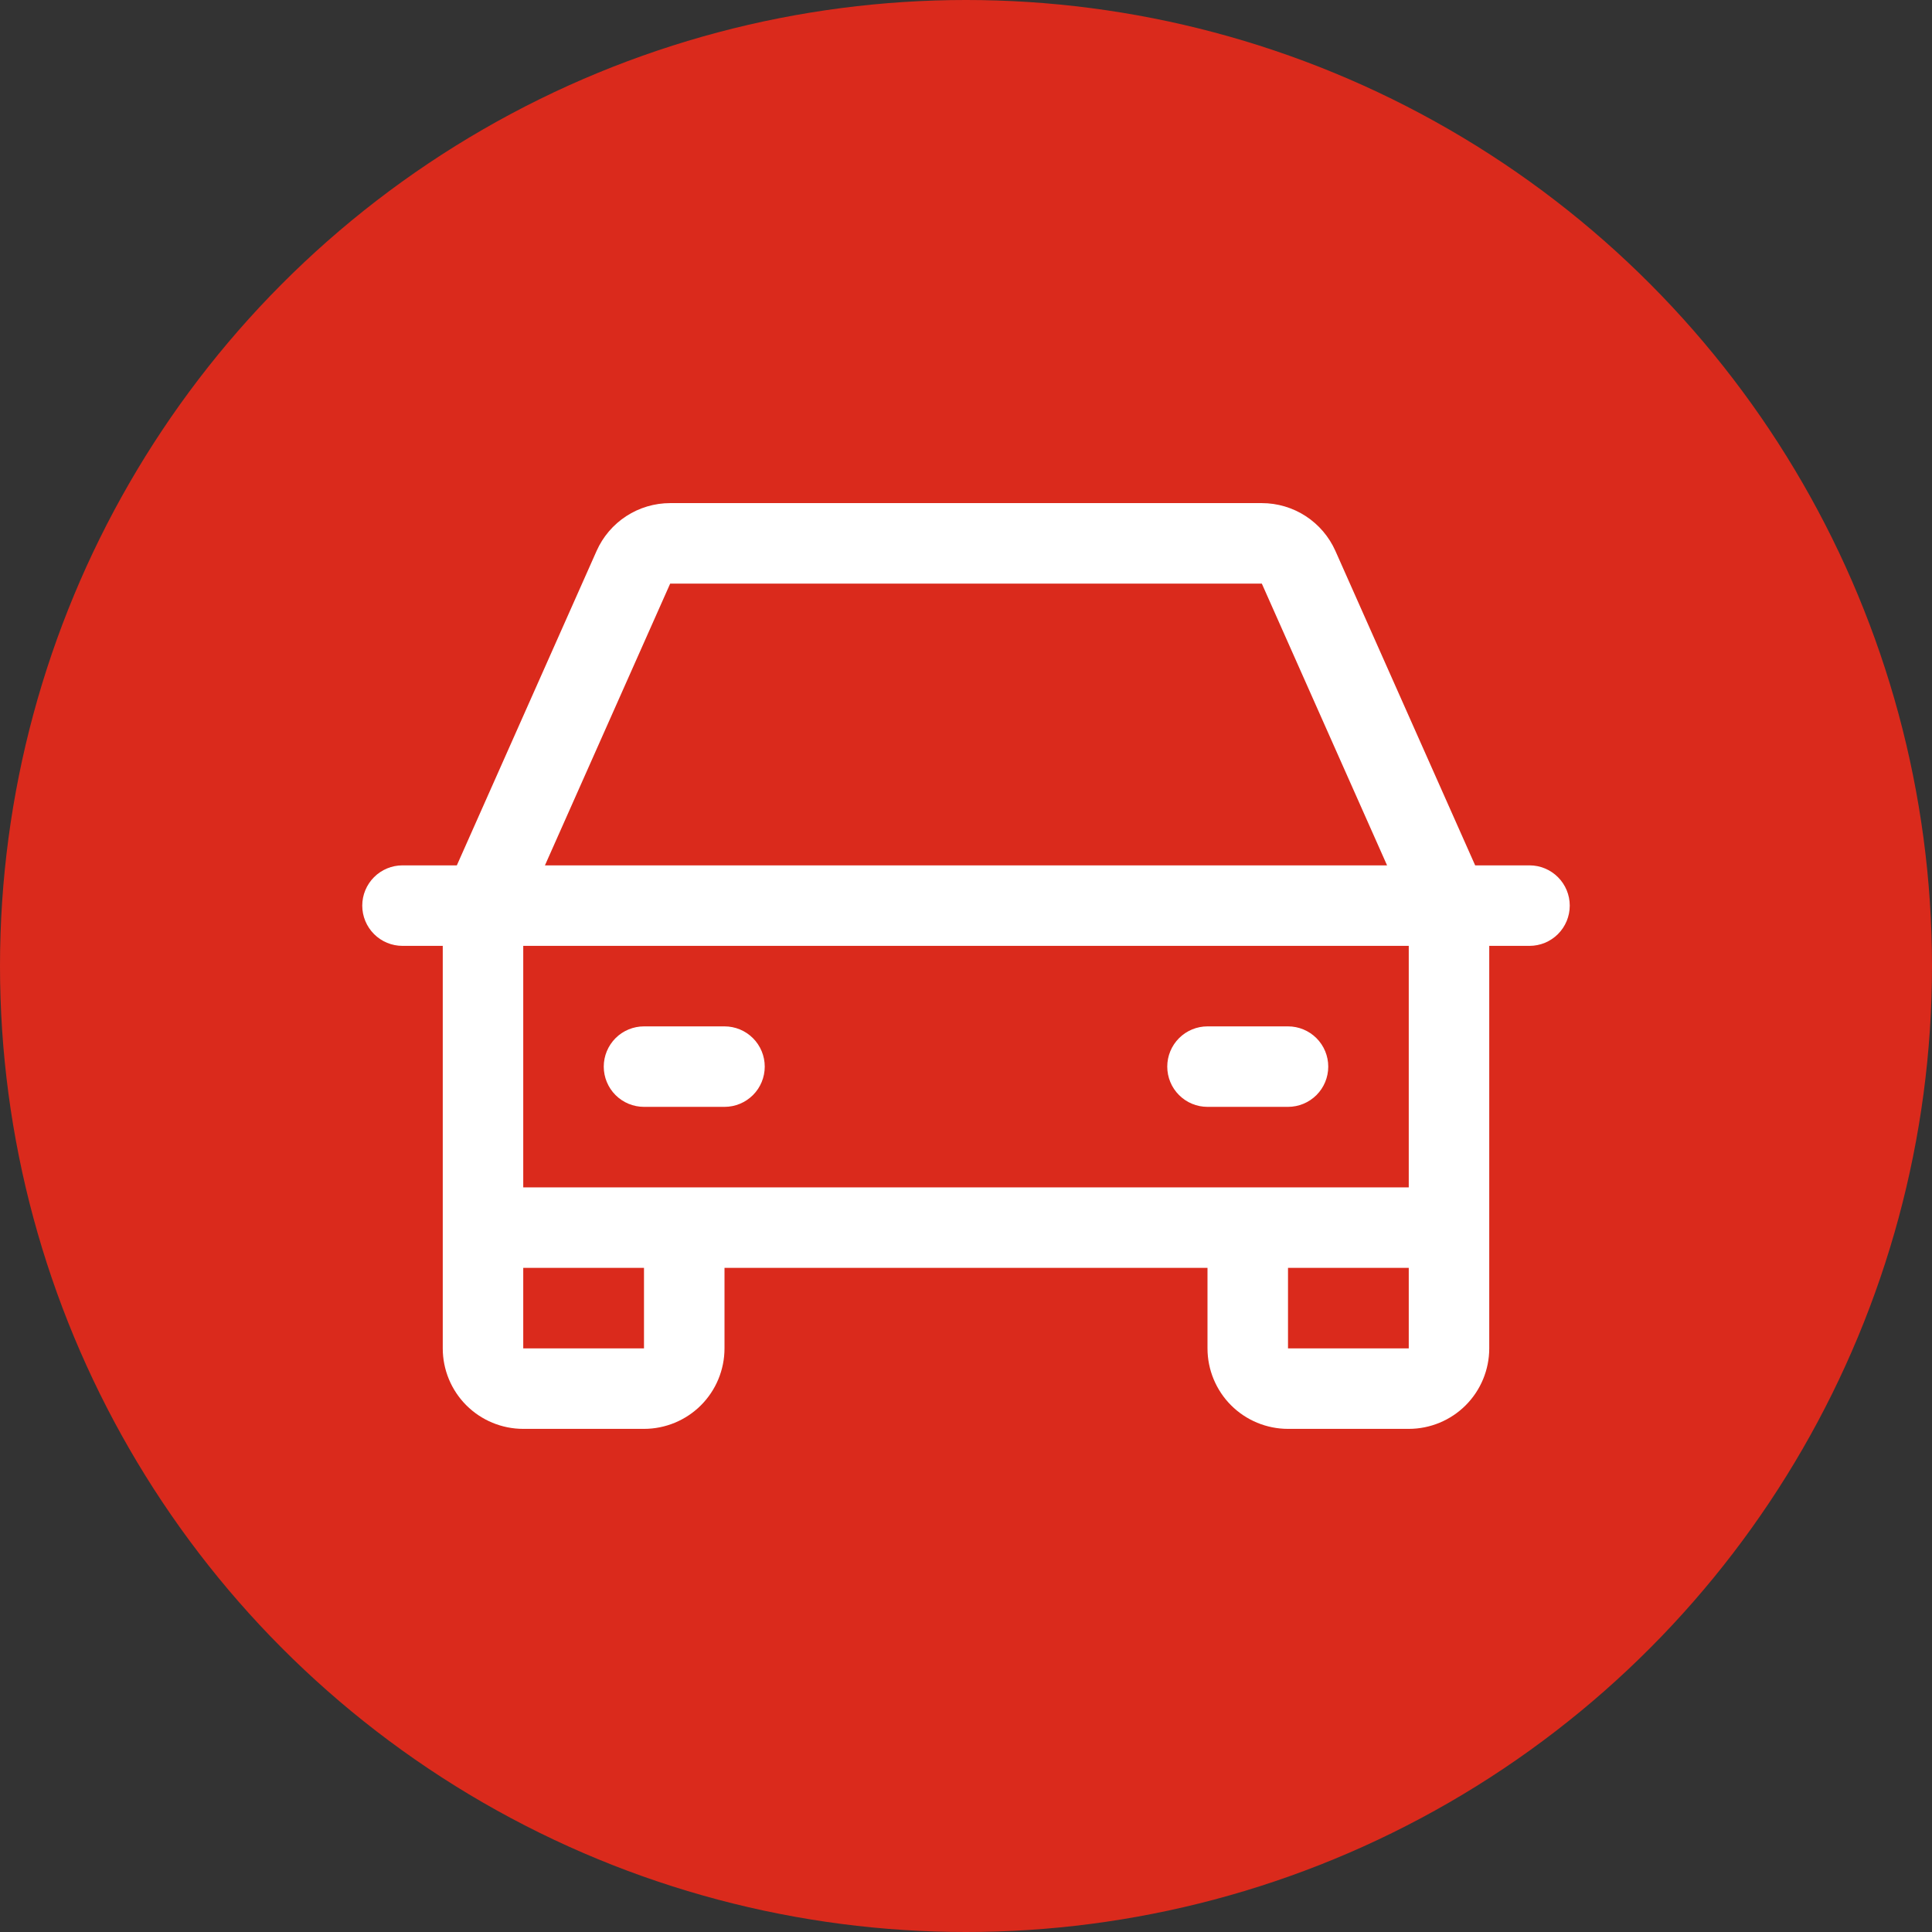
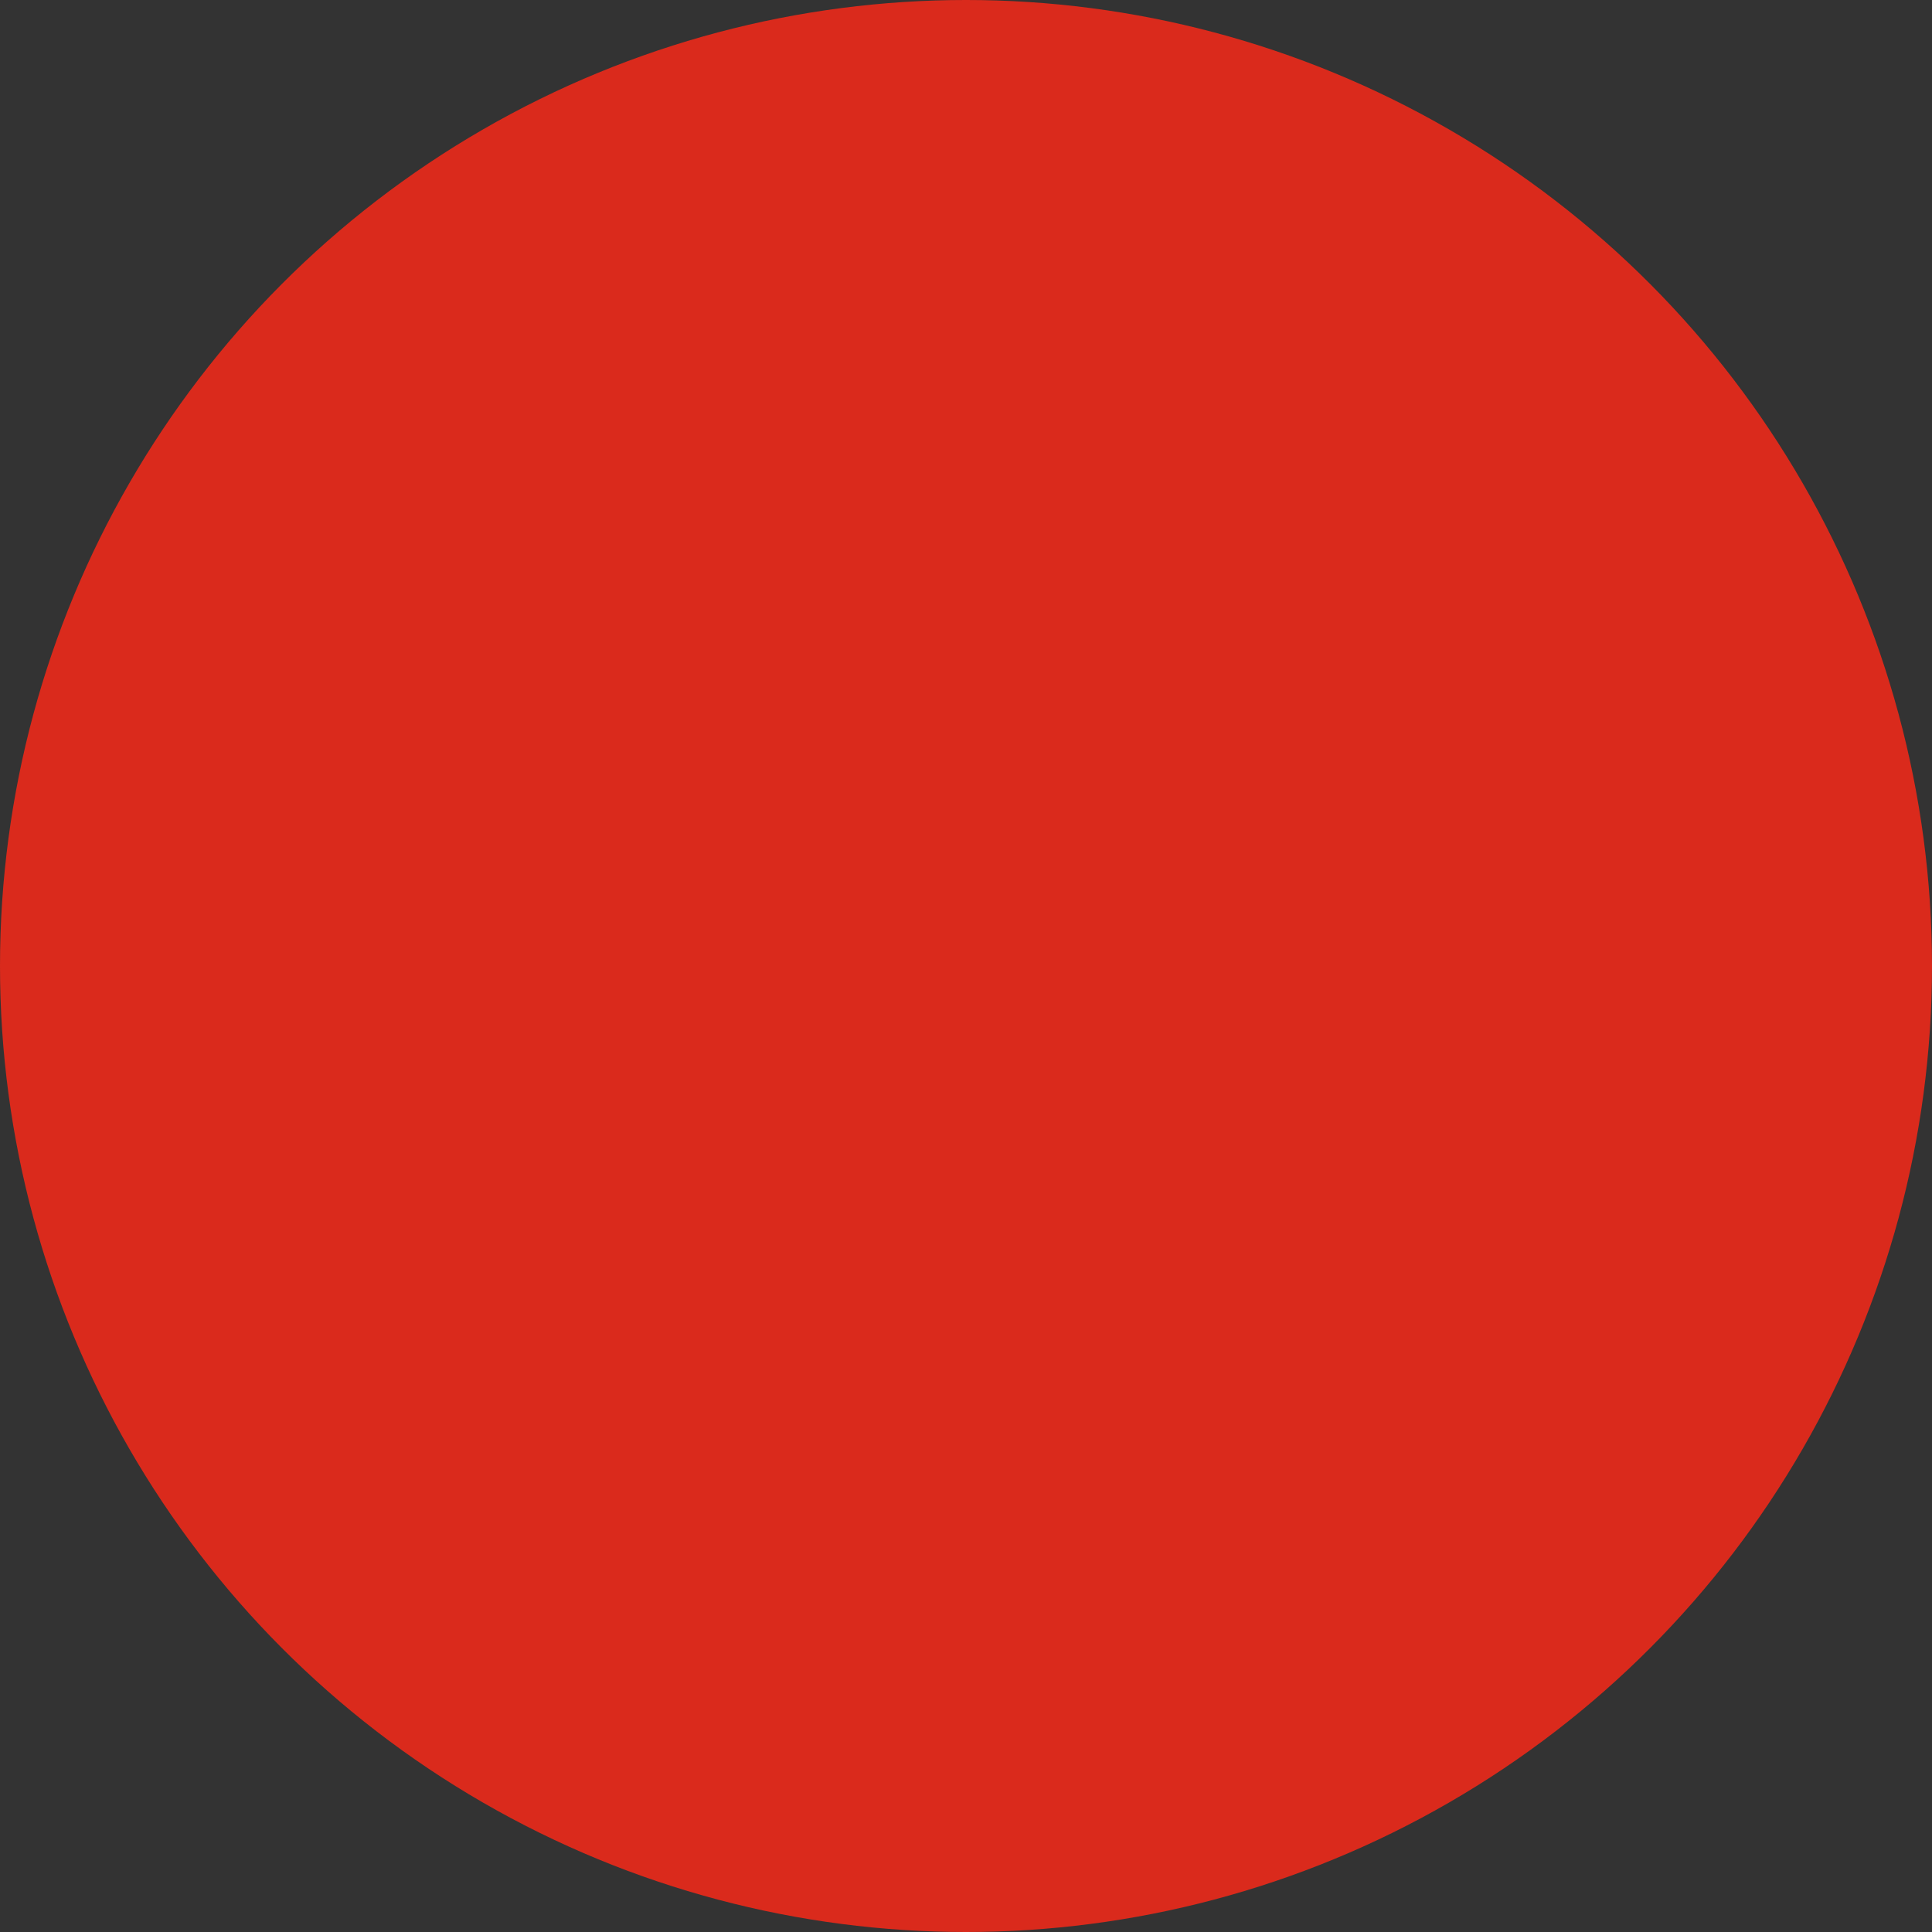
<svg xmlns="http://www.w3.org/2000/svg" width="100" height="100" viewBox="0 0 100 100" fill="none">
  <rect x="0" y="0" width="100" height="100" fill="#333333" stroke="none" />
  <circle cx="50" cy="50" r="50" fill="#DA2A1C" />
-   <path d="M79.167 44.791H76.354L69.12 28.515C68.792 27.779 68.258 27.153 67.583 26.714C66.907 26.275 66.118 26.041 65.312 26.041H34.688C33.882 26.041 33.093 26.275 32.417 26.714C31.741 27.153 31.208 27.779 30.88 28.515L23.646 44.791H20.833C20.281 44.791 19.751 45.011 19.36 45.402C18.97 45.792 18.75 46.322 18.75 46.875C18.75 47.427 18.97 47.957 19.36 48.348C19.751 48.739 20.281 48.958 20.833 48.958H22.917V69.791C22.917 70.897 23.356 71.956 24.137 72.738C24.919 73.519 25.978 73.958 27.083 73.958H33.333C34.438 73.958 35.498 73.519 36.28 72.738C37.061 71.956 37.5 70.897 37.5 69.791V65.625H62.5V69.791C62.5 70.897 62.939 71.956 63.72 72.738C64.502 73.519 65.562 73.958 66.667 73.958H72.917C74.022 73.958 75.082 73.519 75.863 72.738C76.644 71.956 77.083 70.897 77.083 69.791V48.958H79.167C79.719 48.958 80.249 48.739 80.64 48.348C81.031 47.957 81.25 47.427 81.25 46.875C81.25 46.322 81.031 45.792 80.64 45.402C80.249 45.011 79.719 44.791 79.167 44.791ZM34.688 30.208H65.312L71.794 44.791H28.206L34.688 30.208ZM33.333 69.791H27.083V65.625H33.333V69.791ZM66.667 69.791V65.625H72.917V69.791H66.667ZM72.917 61.458H27.083V48.958H72.917V61.458ZM31.25 55.208C31.25 54.656 31.47 54.126 31.86 53.735C32.251 53.344 32.781 53.125 33.333 53.125H37.5C38.053 53.125 38.582 53.344 38.973 53.735C39.364 54.126 39.583 54.656 39.583 55.208C39.583 55.761 39.364 56.291 38.973 56.681C38.582 57.072 38.053 57.291 37.5 57.291H33.333C32.781 57.291 32.251 57.072 31.86 56.681C31.47 56.291 31.25 55.761 31.25 55.208ZM60.417 55.208C60.417 54.656 60.636 54.126 61.027 53.735C61.418 53.344 61.947 53.125 62.5 53.125H66.667C67.219 53.125 67.749 53.344 68.14 53.735C68.531 54.126 68.75 54.656 68.75 55.208C68.75 55.761 68.531 56.291 68.14 56.681C67.749 57.072 67.219 57.291 66.667 57.291H62.5C61.947 57.291 61.418 57.072 61.027 56.681C60.636 56.291 60.417 55.761 60.417 55.208Z" fill="white" />
</svg>